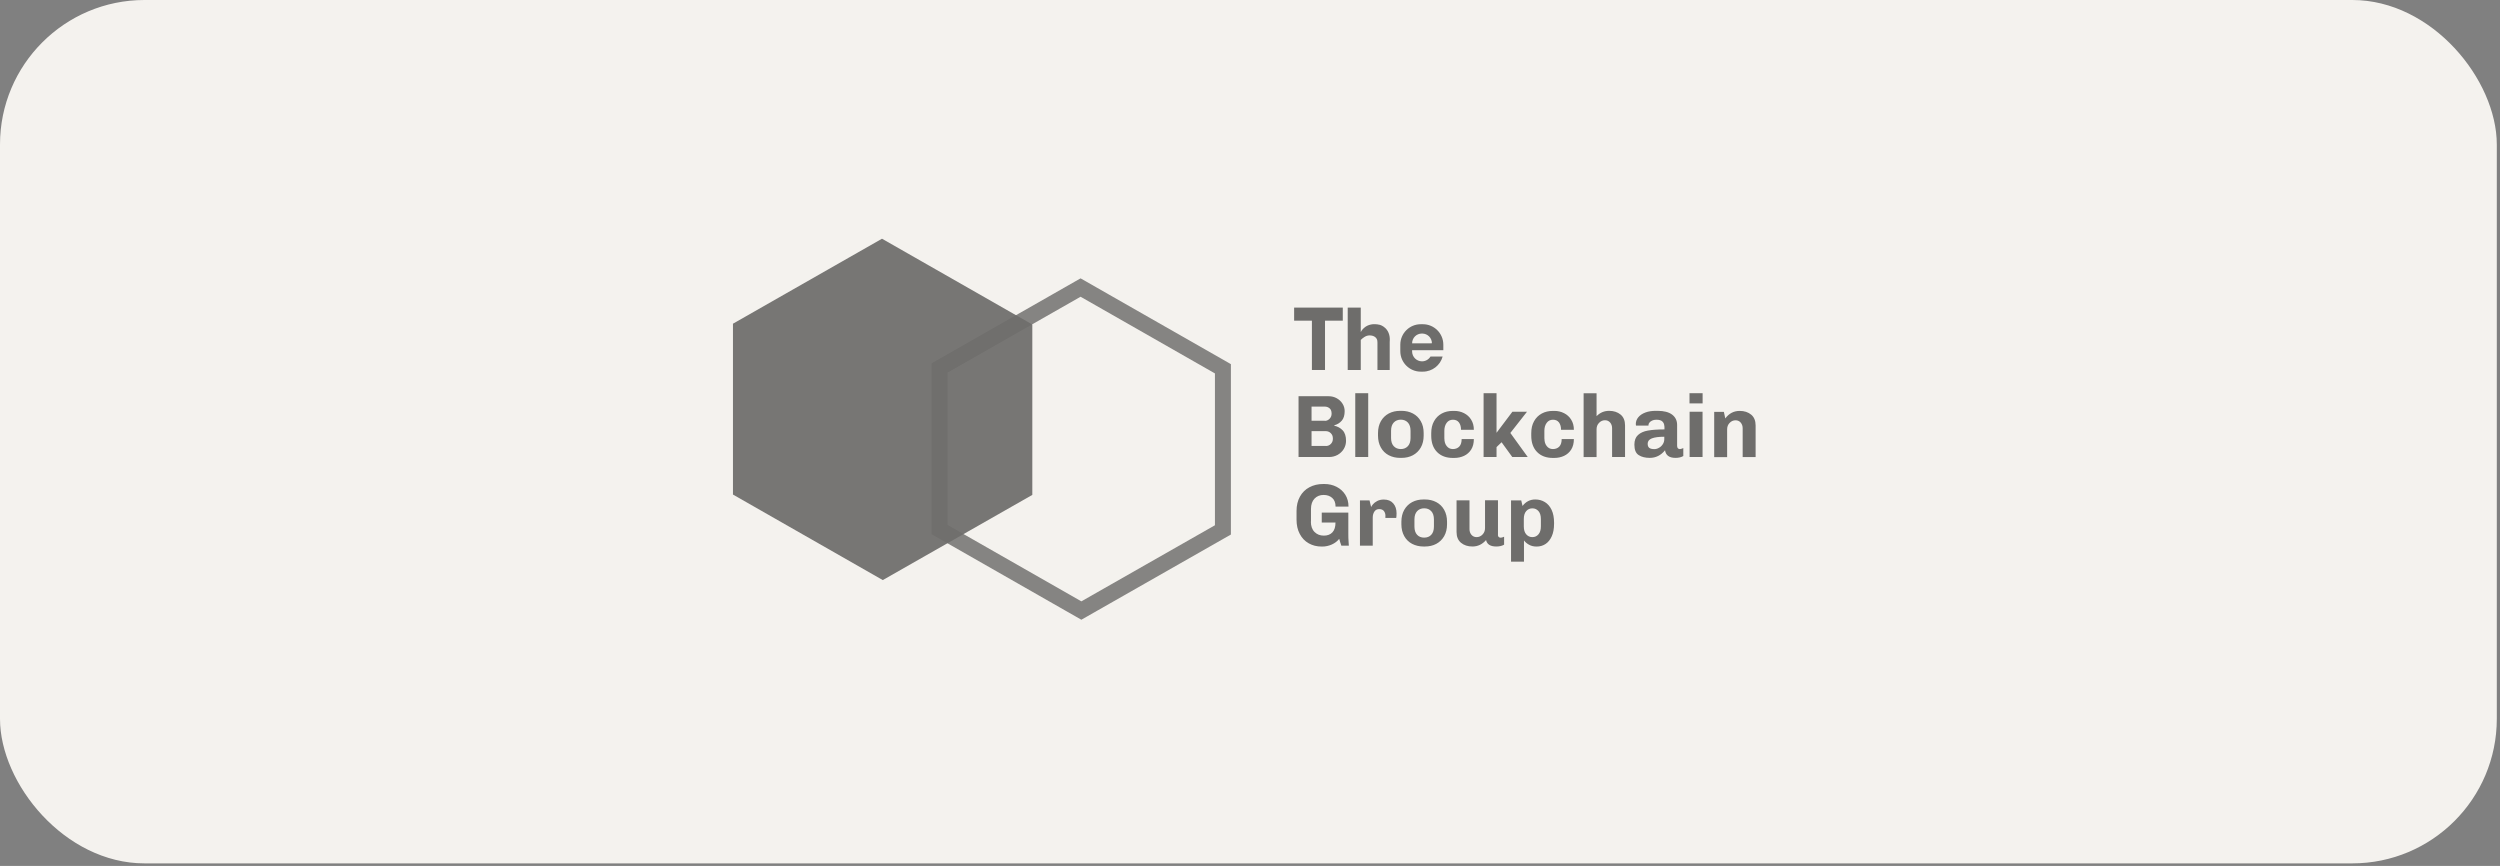
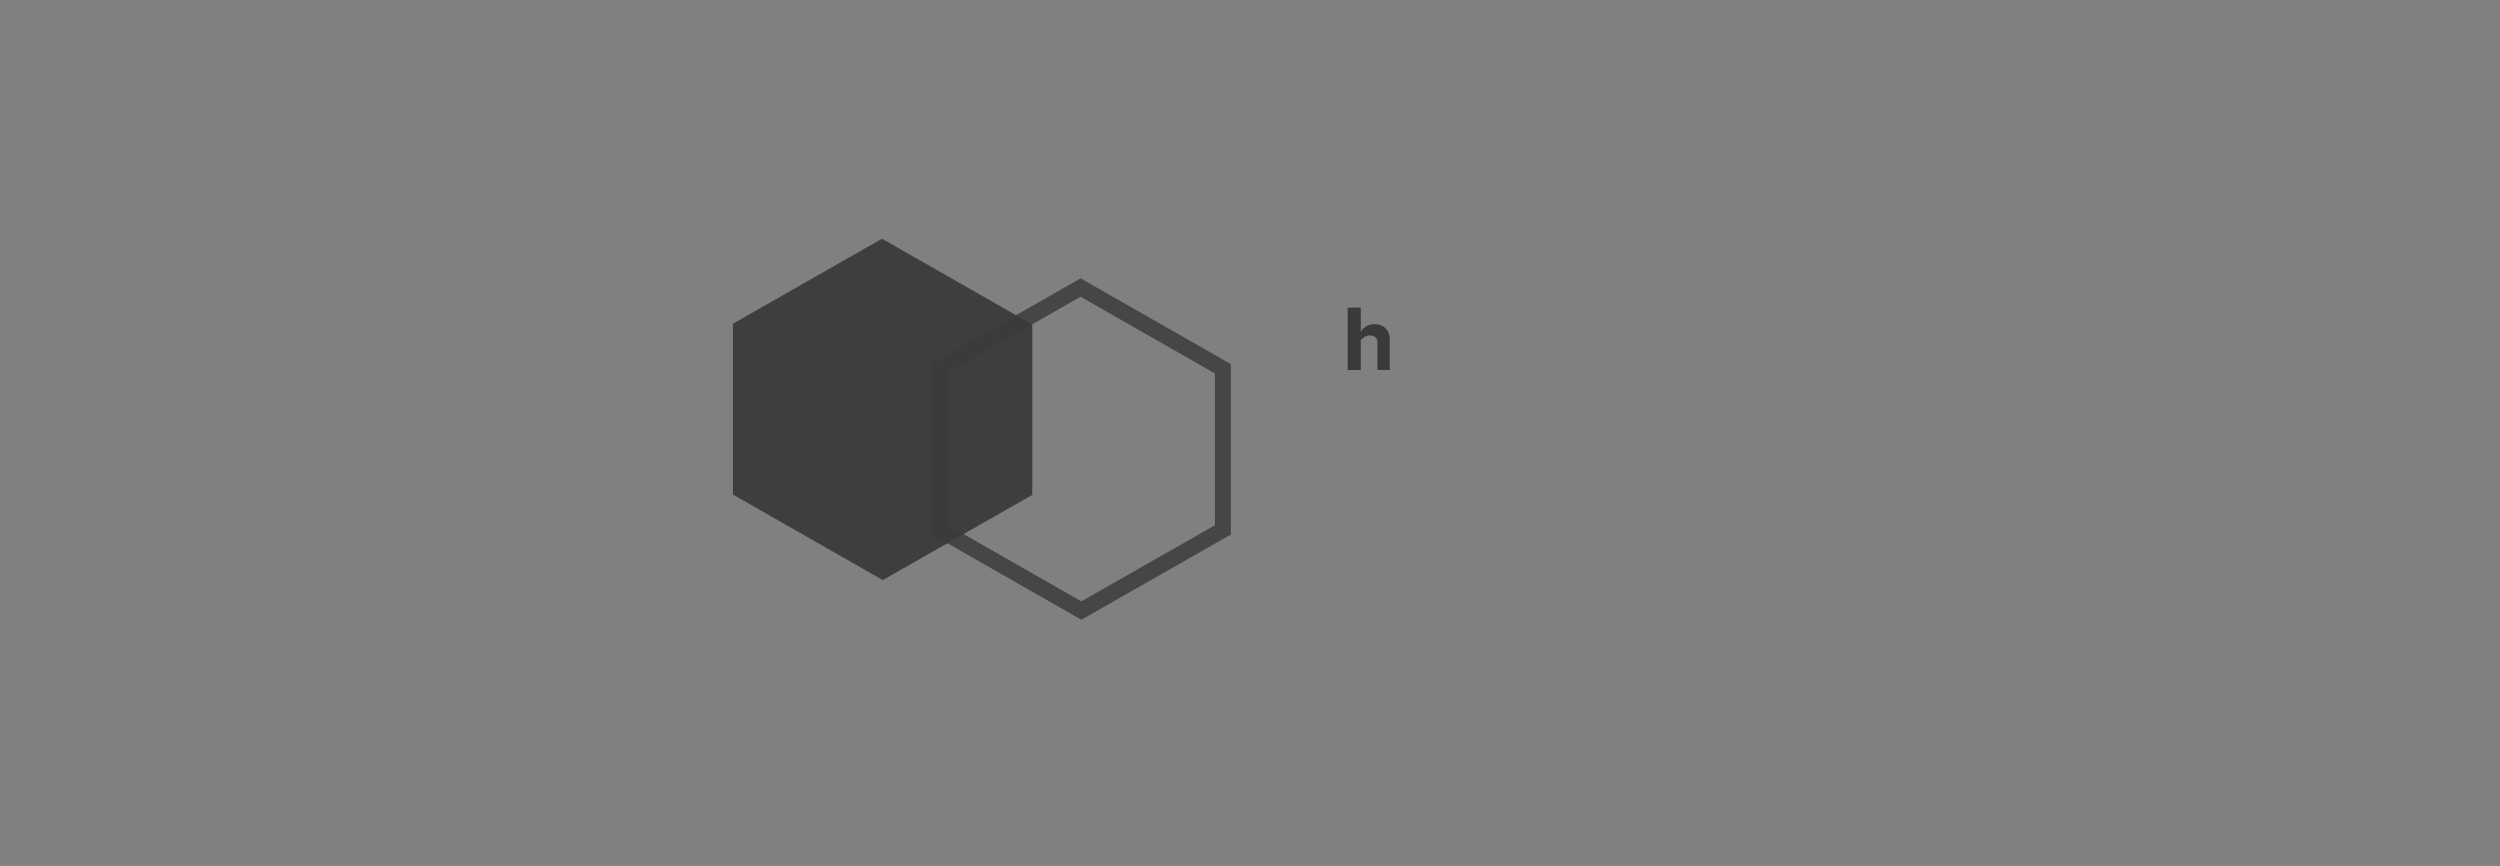
<svg xmlns="http://www.w3.org/2000/svg" width="179" height="62" viewBox="0 0 179 62" fill="none">
  <rect x="0" y="0" width="179" height="62" fill="#808080" stroke="none" />
-   <rect width="178.771" height="61.818" rx="10.349" fill="#F4F2EE" />
  <g opacity="0.55">
-     <path d="M95.137 28.37C95.347 28.37 95.535 28.42 95.708 28.514C95.88 28.608 96.019 28.74 96.122 28.9C96.224 29.06 96.278 29.24 96.278 29.437C96.278 29.732 96.208 29.962 96.069 30.122C95.929 30.282 95.753 30.393 95.535 30.45V30.483C95.761 30.528 95.97 30.639 96.13 30.807C96.294 30.975 96.376 31.23 96.376 31.562C96.376 31.767 96.323 31.968 96.216 32.144C96.11 32.321 95.958 32.464 95.777 32.567C95.593 32.669 95.383 32.723 95.17 32.723H92.976V28.37H95.133H95.137ZM94.858 30.134C94.986 30.134 95.096 30.085 95.195 29.987C95.293 29.888 95.343 29.765 95.343 29.617C95.343 29.441 95.293 29.31 95.195 29.232C95.1 29.154 94.981 29.113 94.858 29.113H93.907V30.126H94.858V30.134ZM94.928 31.935C95.064 31.935 95.191 31.886 95.285 31.788C95.383 31.689 95.433 31.57 95.433 31.431V31.373C95.433 31.238 95.383 31.111 95.285 31.016C95.191 30.922 95.064 30.869 94.928 30.869H93.907V31.927H94.928V31.935ZM97.037 28.153H97.964V32.723H97.037V28.153ZM101.934 31.193C101.934 31.517 101.865 31.804 101.729 32.042C101.598 32.276 101.401 32.468 101.163 32.596C100.921 32.723 100.651 32.784 100.351 32.784H100.249C99.949 32.784 99.678 32.723 99.436 32.596C99.198 32.473 99.001 32.28 98.87 32.042C98.735 31.8 98.665 31.517 98.665 31.193V31.008C98.665 30.684 98.735 30.397 98.87 30.159C99.001 29.925 99.198 29.732 99.436 29.605C99.678 29.478 99.949 29.416 100.249 29.416H100.351C100.651 29.416 100.921 29.478 101.163 29.605C101.401 29.728 101.598 29.921 101.729 30.159C101.869 30.401 101.934 30.684 101.934 31.008V31.193ZM100.995 30.844C100.995 30.586 100.929 30.389 100.802 30.253C100.675 30.118 100.507 30.048 100.298 30.048C100.089 30.048 99.92 30.118 99.793 30.253C99.666 30.389 99.6 30.586 99.6 30.844V31.357C99.6 31.615 99.666 31.812 99.793 31.948C99.92 32.083 100.089 32.153 100.298 32.153C100.507 32.153 100.671 32.083 100.802 31.948C100.929 31.812 100.995 31.615 100.995 31.357V30.844ZM103.419 31.41C103.419 31.623 103.473 31.8 103.583 31.939C103.694 32.083 103.842 32.153 104.027 32.153C104.211 32.153 104.375 32.091 104.486 31.972C104.597 31.853 104.654 31.673 104.654 31.435H105.528C105.528 31.734 105.462 31.988 105.335 32.19C105.212 32.386 105.036 32.542 104.822 32.641C104.609 32.739 104.379 32.788 104.125 32.788H104.022C103.551 32.788 103.173 32.649 102.894 32.366C102.615 32.083 102.476 31.693 102.476 31.197V31.012C102.476 30.684 102.542 30.397 102.677 30.159C102.808 29.921 102.993 29.736 103.227 29.609C103.46 29.482 103.727 29.421 104.027 29.421H104.129C104.379 29.421 104.609 29.474 104.822 29.581C105.036 29.687 105.212 29.847 105.335 30.048C105.462 30.253 105.528 30.495 105.528 30.774H104.609C104.609 30.553 104.56 30.381 104.461 30.249C104.363 30.118 104.219 30.052 104.031 30.052C103.842 30.052 103.69 30.126 103.579 30.278C103.469 30.43 103.415 30.618 103.415 30.844V31.41H103.419ZM108.28 32.723L107.513 31.665L107.152 32.013V32.723H106.225V28.153H107.152V30.988L108.289 29.478H109.335L108.141 31L109.384 32.719H108.28V32.723ZM110.582 31.41C110.582 31.623 110.635 31.8 110.746 31.939C110.856 32.083 111.004 32.153 111.189 32.153C111.373 32.153 111.537 32.091 111.648 31.972C111.759 31.853 111.816 31.673 111.816 31.435H112.69C112.69 31.734 112.624 31.988 112.497 32.19C112.374 32.386 112.198 32.542 111.984 32.641C111.771 32.739 111.541 32.788 111.287 32.788H111.185C110.713 32.788 110.335 32.649 110.057 32.366C109.778 32.083 109.638 31.693 109.638 31.197V31.012C109.638 30.684 109.704 30.397 109.839 30.159C109.97 29.921 110.155 29.736 110.389 29.609C110.623 29.482 110.889 29.421 111.189 29.421H111.291C111.541 29.421 111.771 29.474 111.984 29.581C112.198 29.687 112.374 29.847 112.497 30.048C112.624 30.253 112.69 30.495 112.69 30.774H111.771C111.771 30.553 111.722 30.381 111.624 30.249C111.525 30.118 111.381 30.052 111.193 30.052C111.004 30.052 110.852 30.126 110.742 30.278C110.631 30.43 110.577 30.618 110.577 30.844V31.41H110.582ZM114.314 29.798C114.561 29.544 114.86 29.416 115.217 29.416C115.545 29.416 115.82 29.507 116.033 29.683C116.247 29.86 116.353 30.118 116.353 30.459V32.723H115.426V30.66C115.426 30.495 115.377 30.36 115.283 30.249C115.188 30.143 115.065 30.089 114.917 30.089C114.753 30.089 114.61 30.151 114.491 30.278C114.372 30.401 114.314 30.553 114.314 30.733V32.727H113.387V28.157H114.314V29.802V29.798ZM119.167 30.532C119.167 30.389 119.122 30.274 119.032 30.184C118.942 30.093 118.794 30.052 118.593 30.052C118.474 30.052 118.371 30.073 118.289 30.114C118.203 30.155 118.142 30.204 118.097 30.262C118.051 30.319 118.031 30.376 118.031 30.426V30.475H117.137C117.128 30.438 117.124 30.397 117.124 30.36C117.124 30.18 117.186 30.015 117.305 29.872C117.424 29.728 117.592 29.618 117.809 29.535C118.027 29.453 118.273 29.416 118.552 29.416H118.683C119.138 29.416 119.487 29.507 119.725 29.687C119.963 29.868 120.082 30.114 120.082 30.426V31.923C120.082 32.001 120.098 32.054 120.135 32.095C120.172 32.132 120.213 32.153 120.267 32.153C120.308 32.153 120.357 32.144 120.406 32.128C120.455 32.111 120.496 32.095 120.525 32.083V32.653C120.369 32.743 120.18 32.784 119.967 32.784C119.733 32.784 119.557 32.735 119.434 32.641C119.311 32.546 119.241 32.411 119.216 32.239C118.921 32.604 118.556 32.784 118.125 32.784C117.805 32.784 117.539 32.719 117.334 32.587C117.124 32.456 117.022 32.206 117.022 31.837C117.022 31.537 117.108 31.308 117.28 31.148C117.453 30.988 117.69 30.881 117.994 30.828C118.298 30.774 118.691 30.746 119.175 30.746V30.528L119.167 30.532ZM119.167 31.271C118.765 31.271 118.466 31.312 118.269 31.39C118.072 31.468 117.973 31.595 117.973 31.775C117.973 31.915 118.015 32.013 118.092 32.071C118.17 32.128 118.289 32.157 118.449 32.157C118.56 32.157 118.671 32.128 118.777 32.066C118.888 32.009 118.978 31.923 119.052 31.812C119.126 31.705 119.163 31.574 119.163 31.443V31.271H119.167ZM120.968 28.153H121.907V28.883H120.968V28.153ZM120.976 32.723V29.482H121.903V32.723H120.976ZM123.532 29.958C123.798 29.597 124.143 29.421 124.565 29.421C124.894 29.421 125.168 29.511 125.382 29.687C125.595 29.864 125.702 30.122 125.702 30.463V32.727H124.775V30.664C124.775 30.5 124.725 30.364 124.631 30.253C124.537 30.147 124.414 30.093 124.266 30.093C124.102 30.093 123.958 30.155 123.839 30.282C123.72 30.405 123.663 30.557 123.663 30.737V32.731H122.736V29.49H123.429L123.532 29.966V29.958ZM93.858 37.342C93.858 37.662 93.944 37.912 94.12 38.088C94.296 38.265 94.518 38.351 94.785 38.351C95.051 38.351 95.252 38.273 95.4 38.117C95.548 37.961 95.621 37.727 95.621 37.411H94.637V36.702H96.54V38.207C96.54 38.42 96.544 38.605 96.557 38.765C96.569 38.925 96.573 39.028 96.577 39.069H96.04C95.982 38.909 95.933 38.745 95.888 38.58C95.753 38.753 95.576 38.888 95.359 38.986C95.141 39.085 94.904 39.134 94.666 39.134H94.633C94.284 39.134 93.977 39.056 93.702 38.9C93.427 38.745 93.213 38.519 93.062 38.228C92.906 37.937 92.832 37.596 92.832 37.206V36.583C92.832 36.193 92.914 35.853 93.074 35.561C93.23 35.274 93.464 35.04 93.751 34.889C94.042 34.733 94.37 34.655 94.74 34.655H94.83C95.146 34.655 95.437 34.721 95.699 34.856C95.962 34.991 96.167 35.176 96.323 35.422C96.475 35.664 96.553 35.947 96.553 36.271H95.626C95.626 35.996 95.543 35.787 95.383 35.648C95.224 35.508 95.018 35.438 94.772 35.438C94.506 35.438 94.288 35.525 94.12 35.701C93.952 35.877 93.866 36.123 93.866 36.447V37.35L93.858 37.342ZM99.198 36.935C99.198 36.804 99.162 36.69 99.092 36.595C99.018 36.501 98.907 36.452 98.747 36.452C98.6 36.452 98.485 36.509 98.407 36.628C98.329 36.743 98.288 36.89 98.288 37.063V39.069H97.373V35.828H98.058L98.173 36.304C98.189 36.259 98.234 36.193 98.304 36.107C98.374 36.021 98.477 35.943 98.608 35.873C98.739 35.803 98.899 35.767 99.079 35.767C99.371 35.767 99.596 35.857 99.756 36.041C99.916 36.222 99.994 36.464 99.994 36.763C99.994 36.825 99.994 36.89 99.986 36.952C99.978 37.014 99.974 37.059 99.97 37.083H99.194V36.935H99.198ZM103.608 37.539C103.608 37.863 103.538 38.15 103.403 38.388C103.272 38.621 103.075 38.814 102.837 38.941C102.595 39.069 102.324 39.13 102.025 39.13H101.922C101.623 39.13 101.352 39.065 101.11 38.941C100.872 38.818 100.675 38.626 100.544 38.388C100.409 38.146 100.339 37.863 100.339 37.539V37.354C100.339 37.03 100.409 36.743 100.544 36.505C100.683 36.263 100.872 36.078 101.11 35.951C101.348 35.824 101.623 35.762 101.922 35.762H102.025C102.324 35.762 102.595 35.824 102.837 35.951C103.075 36.074 103.272 36.267 103.403 36.505C103.538 36.747 103.608 37.03 103.608 37.354V37.539ZM102.669 37.19C102.669 36.931 102.603 36.735 102.476 36.599C102.349 36.464 102.181 36.394 101.971 36.394C101.762 36.394 101.594 36.464 101.467 36.599C101.34 36.735 101.274 36.931 101.274 37.19V37.703C101.274 37.961 101.34 38.158 101.467 38.293C101.594 38.429 101.762 38.494 101.971 38.494C102.181 38.494 102.349 38.429 102.476 38.293C102.603 38.158 102.669 37.961 102.669 37.703V37.19ZM107.251 38.306C107.251 38.367 107.271 38.416 107.308 38.449C107.345 38.482 107.39 38.498 107.435 38.498C107.476 38.498 107.526 38.49 107.575 38.474C107.624 38.457 107.665 38.441 107.694 38.429V38.999C107.538 39.089 107.349 39.13 107.136 39.13C106.713 39.13 106.467 38.974 106.402 38.667C106.135 38.974 105.811 39.13 105.425 39.13C105.097 39.13 104.822 39.04 104.609 38.864C104.396 38.687 104.289 38.429 104.289 38.088V35.824H105.216V37.887C105.216 38.051 105.265 38.187 105.36 38.297C105.454 38.404 105.577 38.458 105.725 38.458C105.889 38.458 106.032 38.396 106.151 38.269C106.27 38.146 106.328 37.994 106.328 37.813V35.82H107.255V38.301L107.251 38.306ZM109.011 36.23C109.248 35.918 109.552 35.762 109.925 35.762C110.18 35.762 110.409 35.824 110.61 35.947C110.815 36.07 110.975 36.255 111.094 36.505C111.213 36.755 111.271 37.063 111.271 37.432V37.502C111.271 37.854 111.217 38.15 111.107 38.396C110.996 38.642 110.848 38.827 110.66 38.95C110.471 39.073 110.258 39.134 110.024 39.134C109.819 39.134 109.642 39.093 109.486 39.007C109.33 38.921 109.207 38.818 109.117 38.695V40.217H108.19V35.828H108.92L109.015 36.234L109.011 36.23ZM110.327 37.165C110.327 36.915 110.27 36.726 110.155 36.595C110.04 36.464 109.897 36.398 109.716 36.398C109.536 36.398 109.392 36.464 109.277 36.595C109.162 36.726 109.105 36.915 109.105 37.165V37.69C109.105 37.937 109.162 38.125 109.277 38.257C109.392 38.388 109.536 38.458 109.716 38.458C109.897 38.458 110.04 38.392 110.155 38.257C110.27 38.125 110.327 37.932 110.327 37.69V37.165Z" fill="black" />
    <path opacity="0.93" fill-rule="evenodd" clip-rule="evenodd" d="M63.154 17.09L52.48 23.177V35.41L63.207 41.534L73.914 35.434V23.235L63.154 17.094V17.09Z" fill="black" />
    <path opacity="0.83" d="M87.561 26.405V37.94L77.425 43.715L67.27 37.916V26.347L77.369 20.588L87.561 26.405Z" stroke="black" stroke-width="1.143" />
-     <path d="M96.143 22.024V22.96H94.871V26.491H93.932V22.96H92.66V22.024H96.143Z" fill="black" />
    <path d="M99.503 24.445V26.491H98.625V24.527C98.625 24.461 98.625 24.342 98.555 24.235C98.412 24.018 98.084 23.977 97.862 24.047C97.641 24.12 97.431 24.338 97.431 24.338V26.491H96.496V22.024H97.431V23.776C97.431 23.776 97.772 23.013 98.801 23.259C98.801 23.259 99.577 23.46 99.507 24.441L99.503 24.445Z" fill="black" />
-     <path d="M103.342 25.076V24.678C103.342 23.87 102.686 23.214 101.878 23.214H101.726C100.918 23.214 100.262 23.87 100.262 24.678V25.146C100.262 25.954 100.918 26.61 101.726 26.61H101.878C102.555 26.61 103.125 26.151 103.293 25.527H102.424C102.3 25.732 102.075 25.872 101.816 25.872C101.427 25.872 101.107 25.556 101.107 25.162V25.076H103.342ZM101.107 24.58C101.107 24.194 101.419 23.882 101.804 23.882H101.829C102.214 23.882 102.526 24.194 102.526 24.58L101.107 24.584V24.58Z" fill="black" />
  </g>
</svg>